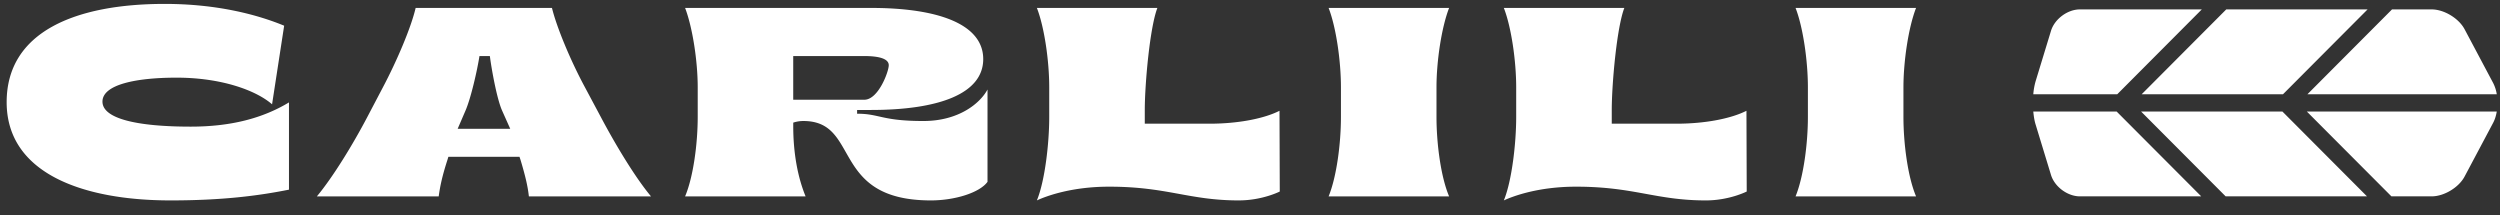
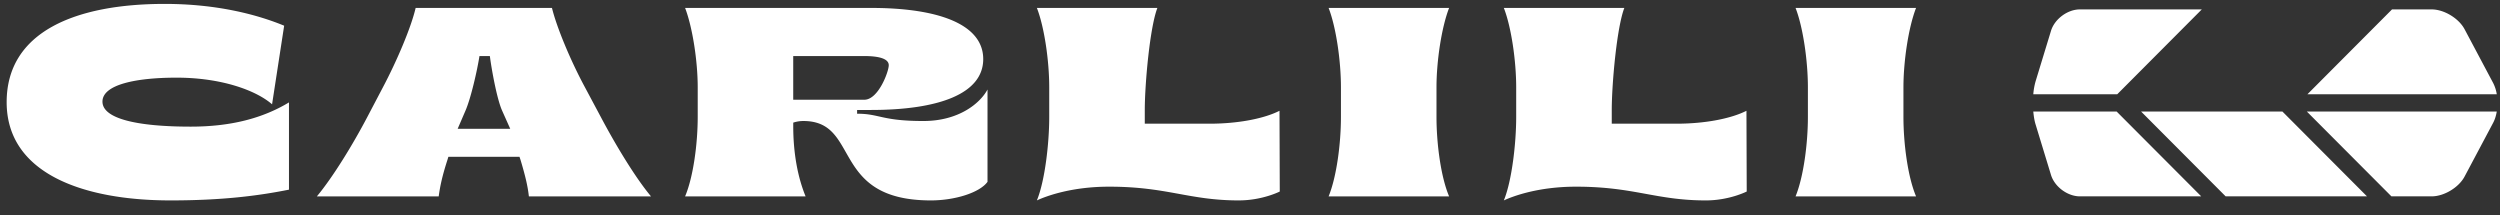
<svg xmlns="http://www.w3.org/2000/svg" width="151" height="13" fill="none">
  <rect width="100%" height="100%" fill="#333333" stroke="none" />
-   <path fillRule="evenodd" clipRule="evenodd" d="m129.322 6.737 5.107 5.123h8.537l-5.108-5.123h-8.536Zm5.144-6.169-5.108 5.124h8.536l5.108-5.124h-8.536Zm4.904 5.124h11.435a2.264 2.264 0 0 0-.215-.673l-1.73-3.255c-.352-.66-1.24-1.196-1.987-1.196h-2.395l-5.108 5.124Zm-11.487 0 5.106-5.124h-7.362c-.747 0-1.529.58-1.747 1.296l-.932 3.054a3.975 3.975 0 0 0-.137.774h5.072Zm11.451 1.045 5.108 5.123h2.431c.747 0 1.635-.534 1.987-1.195l1.73-3.254c.103-.196.173-.428.215-.674h-11.471Zm-11.488 0h-5.035c.026.283.069.55.137.773l.932 3.056c.218.715 1 1.294 1.747 1.294h7.327l-5.108-5.123Zm-117.54 5.368c3.113 0 5.284-.277 7.148-.65v-5.27c-1.588.96-3.517 1.464-5.933 1.464-3.273 0-5.332-.488-5.332-1.512s2.01-1.447 4.474-1.447c2.707 0 4.797.764 5.77 1.61l.73-4.748C15.509.87 13.078.236 9.949.236 4.57.236.402 1.911.402 6.171s4.522 5.934 9.904 5.934Zm8.834-.244h7.358c.081-.586.195-1.171.52-2.179l.064-.211h4.296l.065.195c.307 1.024.437 1.61.502 2.195h7.376c-.99-1.187-2.189-3.203-3.032-4.796l-.956-1.79c-.86-1.592-1.703-3.608-1.994-4.795h-8.234c-.276 1.187-1.135 3.203-1.978 4.796l-.94 1.789c-.843 1.609-2.059 3.609-3.047 4.796Zm8.502-4.08.47-1.09c.34-.78.718-2.476.848-3.305h.628c.098.764.42 2.589.744 3.305l.487 1.09h-3.177Zm28.584 4.324c1.427 0 2.934-.455 3.42-1.122V5.406c-.454.846-1.75 1.903-3.873 1.903-2.513 0-2.643-.44-3.988-.44h-.016v-.227h.842c4.085 0 6.776-.976 6.776-3.073s-2.69-3.09-6.776-3.09H41.38c.453 1.188.762 3.22.762 4.797v1.789c0 1.593-.26 3.609-.762 4.796h7.278c-.487-1.187-.746-2.65-.746-4.244v-.21a1.94 1.94 0 0 1 .615-.098c3.47 0 1.589 4.796 7.7 4.796Zm-8.315-6.081V3.386h4.295c.843 0 1.475.146 1.475.553 0 .39-.632 2.085-1.475 2.085h-4.295Zm26.923 6.08c1.411 0 2.464-.536 2.464-.536l-.016-4.877c-.924.471-2.497.78-4.215.78h-3.922v-.813c0-1.593.308-5.008.761-6.178h-7.278c.455 1.17.746 3.203.746 4.796v1.789c0 1.593-.259 3.853-.746 5.04.633-.293 2.156-.83 4.361-.83 3.517 0 4.815.83 7.845.83Zm5.414-.243h7.278c-.503-1.187-.762-3.203-.762-4.796v-1.79c0-1.592.308-3.625.762-4.795h-7.278c.454 1.17.745 3.203.745 4.796v1.789c0 1.593-.259 3.609-.745 4.796Zm22.79.244c1.41 0 2.464-.537 2.464-.537l-.016-4.877c-.924.471-2.497.78-4.215.78H97.35v-.813c0-1.593.306-5.008.76-6.178h-7.278c.455 1.17.746 3.203.746 4.796v1.789c0 1.593-.26 3.853-.746 5.04.633-.293 2.156-.83 4.36-.83 3.518 0 4.815.83 7.846.83Zm5.414-.244h7.278c-.502-1.187-.762-3.203-.762-4.796v-1.79c0-1.592.307-3.625.762-4.795h-7.278c.454 1.17.745 3.203.745 4.796v1.789c0 1.593-.259 3.609-.745 4.796Z" fill="#fff" />
+   <path fillRule="evenodd" clipRule="evenodd" d="m129.322 6.737 5.107 5.123h8.537l-5.108-5.123h-8.536Zm5.144-6.169-5.108 5.124h8.536h-8.536Zm4.904 5.124h11.435a2.264 2.264 0 0 0-.215-.673l-1.73-3.255c-.352-.66-1.24-1.196-1.987-1.196h-2.395l-5.108 5.124Zm-11.487 0 5.106-5.124h-7.362c-.747 0-1.529.58-1.747 1.296l-.932 3.054a3.975 3.975 0 0 0-.137.774h5.072Zm11.451 1.045 5.108 5.123h2.431c.747 0 1.635-.534 1.987-1.195l1.73-3.254c.103-.196.173-.428.215-.674h-11.471Zm-11.488 0h-5.035c.026.283.069.55.137.773l.932 3.056c.218.715 1 1.294 1.747 1.294h7.327l-5.108-5.123Zm-117.54 5.368c3.113 0 5.284-.277 7.148-.65v-5.27c-1.588.96-3.517 1.464-5.933 1.464-3.273 0-5.332-.488-5.332-1.512s2.01-1.447 4.474-1.447c2.707 0 4.797.764 5.77 1.61l.73-4.748C15.509.87 13.078.236 9.949.236 4.57.236.402 1.911.402 6.171s4.522 5.934 9.904 5.934Zm8.834-.244h7.358c.081-.586.195-1.171.52-2.179l.064-.211h4.296l.065.195c.307 1.024.437 1.61.502 2.195h7.376c-.99-1.187-2.189-3.203-3.032-4.796l-.956-1.79c-.86-1.592-1.703-3.608-1.994-4.795h-8.234c-.276 1.187-1.135 3.203-1.978 4.796l-.94 1.789c-.843 1.609-2.059 3.609-3.047 4.796Zm8.502-4.08.47-1.09c.34-.78.718-2.476.848-3.305h.628c.098.764.42 2.589.744 3.305l.487 1.09h-3.177Zm28.584 4.324c1.427 0 2.934-.455 3.42-1.122V5.406c-.454.846-1.75 1.903-3.873 1.903-2.513 0-2.643-.44-3.988-.44h-.016v-.227h.842c4.085 0 6.776-.976 6.776-3.073s-2.69-3.09-6.776-3.09H41.38c.453 1.188.762 3.22.762 4.797v1.789c0 1.593-.26 3.609-.762 4.796h7.278c-.487-1.187-.746-2.65-.746-4.244v-.21a1.94 1.94 0 0 1 .615-.098c3.47 0 1.589 4.796 7.7 4.796Zm-8.315-6.081V3.386h4.295c.843 0 1.475.146 1.475.553 0 .39-.632 2.085-1.475 2.085h-4.295Zm26.923 6.08c1.411 0 2.464-.536 2.464-.536l-.016-4.877c-.924.471-2.497.78-4.215.78h-3.922v-.813c0-1.593.308-5.008.761-6.178h-7.278c.455 1.17.746 3.203.746 4.796v1.789c0 1.593-.259 3.853-.746 5.04.633-.293 2.156-.83 4.361-.83 3.517 0 4.815.83 7.845.83Zm5.414-.243h7.278c-.503-1.187-.762-3.203-.762-4.796v-1.79c0-1.592.308-3.625.762-4.795h-7.278c.454 1.17.745 3.203.745 4.796v1.789c0 1.593-.259 3.609-.745 4.796Zm22.79.244c1.41 0 2.464-.537 2.464-.537l-.016-4.877c-.924.471-2.497.78-4.215.78H97.35v-.813c0-1.593.306-5.008.76-6.178h-7.278c.455 1.17.746 3.203.746 4.796v1.789c0 1.593-.26 3.853-.746 5.04.633-.293 2.156-.83 4.36-.83 3.518 0 4.815.83 7.846.83Zm5.414-.244h7.278c-.502-1.187-.762-3.203-.762-4.796v-1.79c0-1.592.307-3.625.762-4.795h-7.278c.454 1.17.745 3.203.745 4.796v1.789c0 1.593-.259 3.609-.745 4.796Z" fill="#fff" />
</svg>